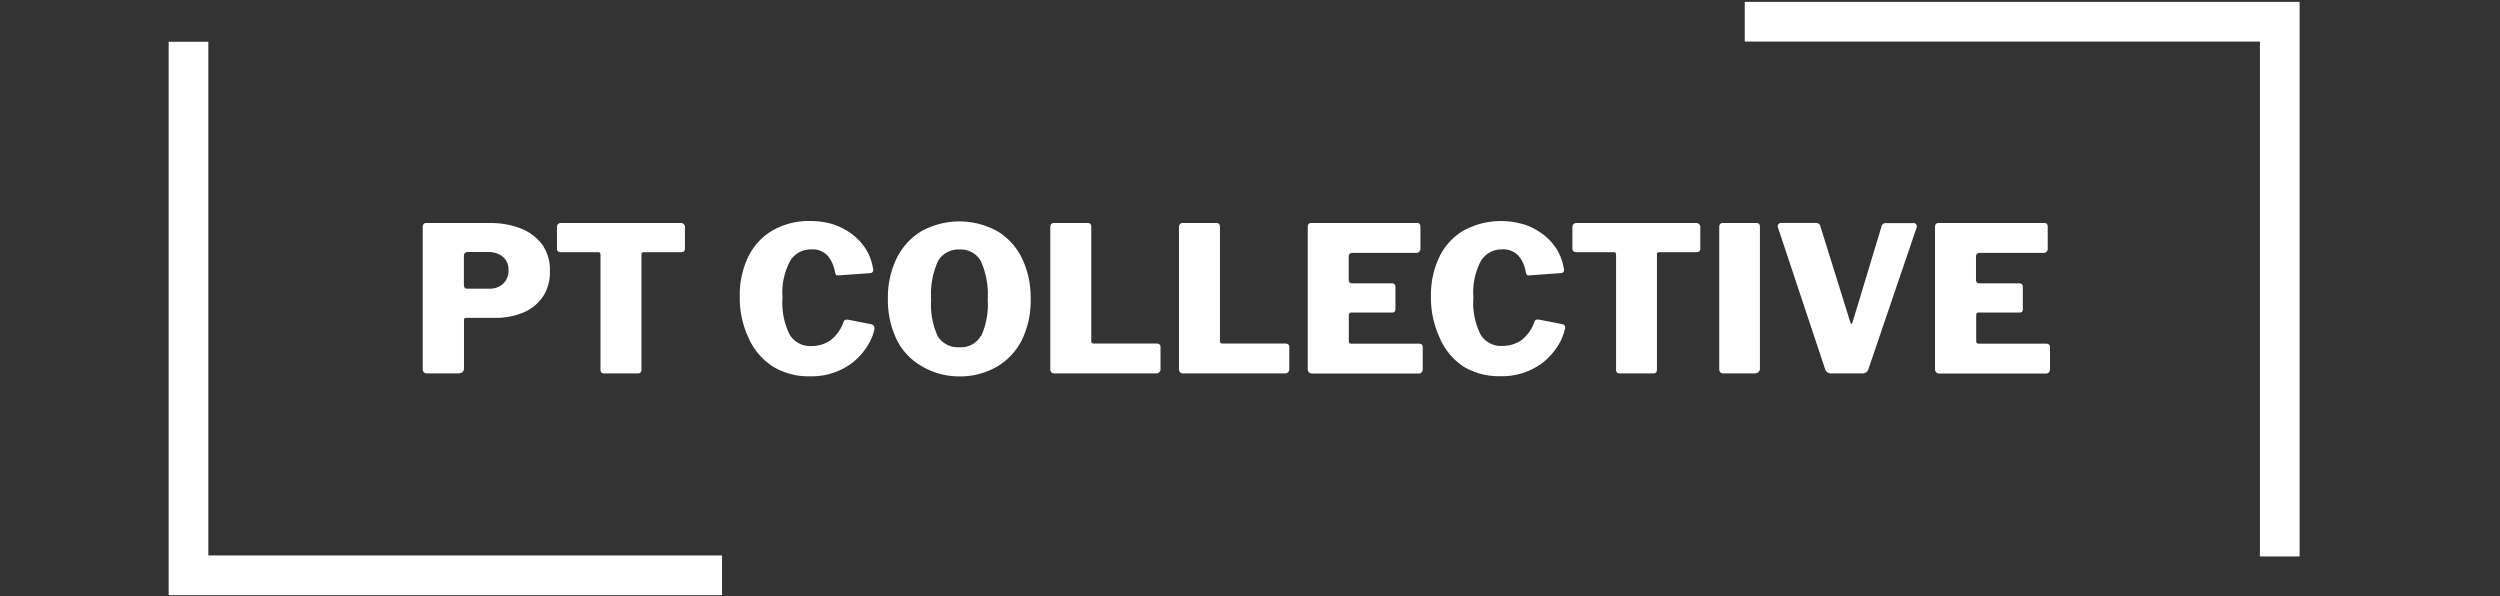
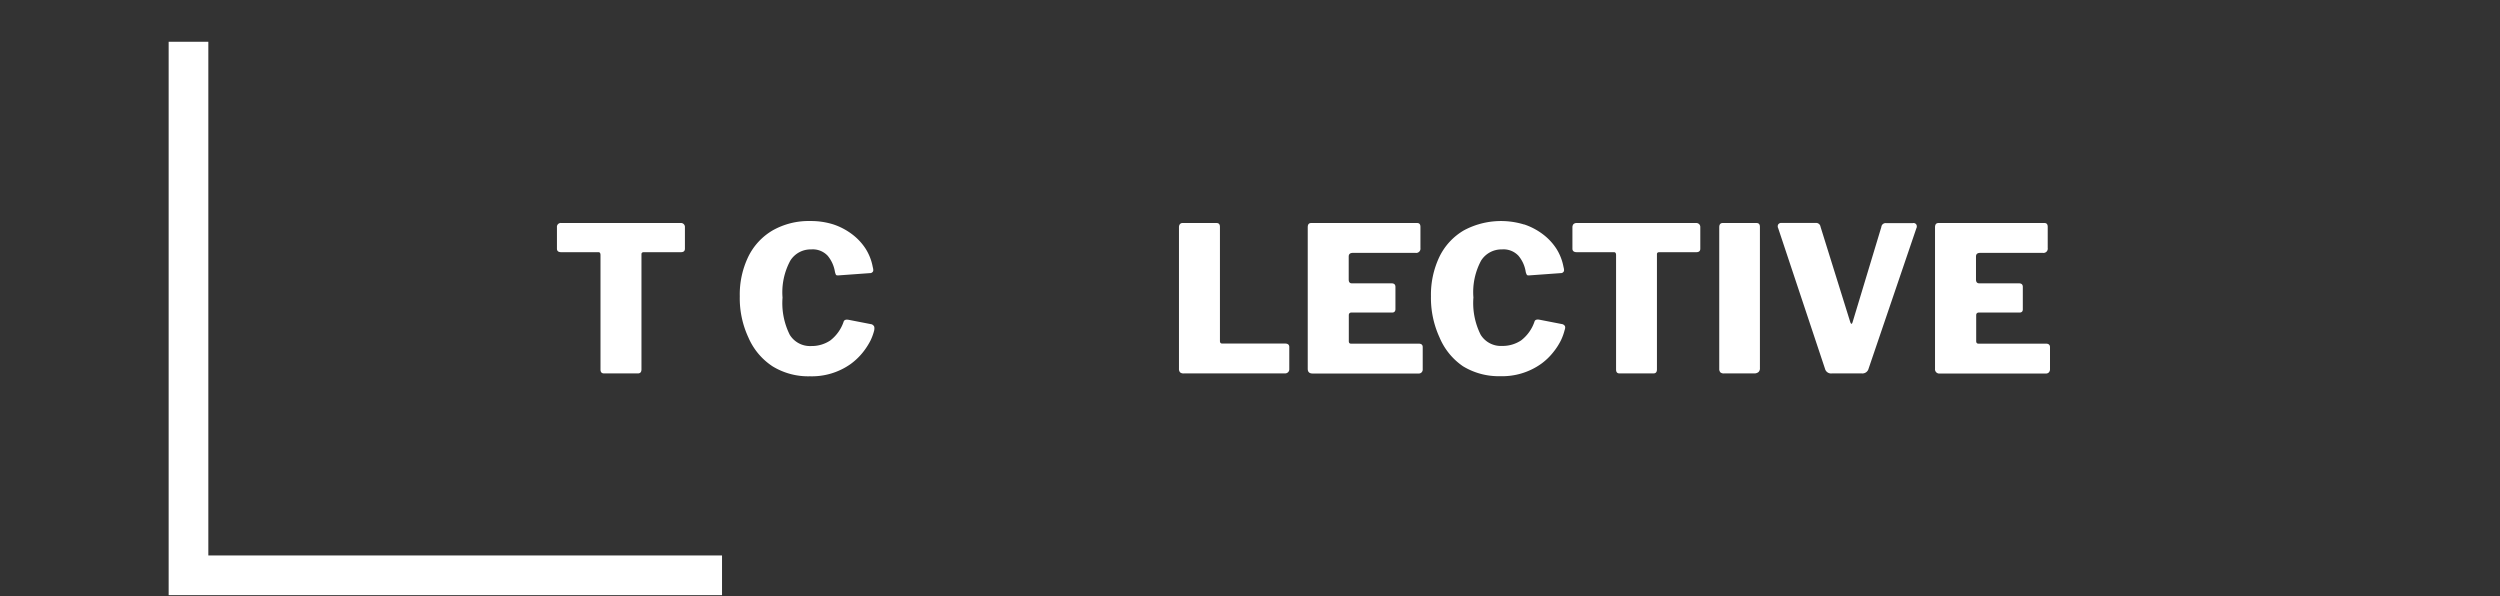
<svg xmlns="http://www.w3.org/2000/svg" id="Laag_1" data-name="Laag 1" width="252" height="60.1" viewBox="0 0 252 60.1">
  <rect x="0" y="0" width="252" height="60.1" fill="#333333" stroke="none" />
  <defs>
    <style>.cls-1{fill:#fff;}</style>
  </defs>
  <polygon class="cls-1" points="72.78 59.99 17 59.99 17 4.21 21 4.21 21 55.99 72.78 55.99 72.78 59.99" />
-   <polygon class="cls-1" points="231.8 56.09 227.8 56.09 227.8 4.19 175.87 4.19 175.87 0.19 231.8 0.19 231.8 56.09" />
-   <path class="cls-1" d="M54.76,29.85a4.54,4.54,0,0,1-1.95,1.63,7.14,7.14,0,0,1-2.92.56H47c-.15,0-.23.07-.23.2v4.87c0,.35-.2.53-.61.53H43.08a.48.48,0,0,1-.36-.11.53.53,0,0,1-.11-.36V22.91c0-.29.12-.43.35-.43h6.46a8.43,8.43,0,0,1,3,.52,5,5,0,0,1,2.19,1.59,4.39,4.39,0,0,1,.82,2.71A4.49,4.49,0,0,1,54.76,29.85ZM51,26.24a1.72,1.72,0,0,0-.75-.63,2.54,2.54,0,0,0-1.06-.21h-2c-.29,0-.43.14-.43.41v2.88c0,.27.1.41.31.41H49.3a2,2,0,0,0,1.43-.51,1.8,1.8,0,0,0,.53-1.35A1.76,1.76,0,0,0,51,26.24Z" />
  <path class="cls-1" d="M56.14,22.91a.39.39,0,0,1,.45-.43h12a.4.4,0,0,1,.45.43v2.16c0,.23-.13.35-.41.35H64.9c-.16,0-.24.07-.24.2V37.23c0,.27-.12.41-.35.41H60.88c-.23,0-.35-.13-.35-.39V25.71c0-.19-.07-.29-.2-.29H56.57c-.29,0-.43-.12-.43-.35Z" />
  <path class="cls-1" d="M84,22.62a6.55,6.55,0,0,1,1.9,1,5.7,5.7,0,0,1,1.36,1.46,5.2,5.2,0,0,1,.71,1.82c.07.26.08.43,0,.5a.32.32,0,0,1-.27.13l-3.19.23c-.14,0-.22,0-.26-.09a1.54,1.54,0,0,1-.09-.28,3.37,3.37,0,0,0-.73-1.61,2.06,2.06,0,0,0-1.66-.64,2.42,2.42,0,0,0-2.1,1.12A6.7,6.7,0,0,0,78.88,30a7.13,7.13,0,0,0,.73,3.75,2.39,2.39,0,0,0,2.15,1.13,3.37,3.37,0,0,0,1.93-.56,4,4,0,0,0,1.36-1.93q.11-.23.51-.15l2.31.45a.5.5,0,0,1,.19.14c.08.07.1.23.06.47a5.42,5.42,0,0,1-.36,1,7,7,0,0,1-.77,1.2,6.42,6.42,0,0,1-1.24,1.19,6.76,6.76,0,0,1-4.11,1.24,6.88,6.88,0,0,1-3.76-1A6.59,6.59,0,0,1,75.43,34a9.36,9.36,0,0,1-.86-4.13,8.77,8.77,0,0,1,.86-4,6.24,6.24,0,0,1,2.46-2.65,7.37,7.37,0,0,1,3.77-.94A7.48,7.48,0,0,1,84,22.62Z" />
-   <path class="cls-1" d="M92.89,36.9a6.26,6.26,0,0,1-2.51-2.68,9.16,9.16,0,0,1-.88-4.12A9,9,0,0,1,90.4,26a6.57,6.57,0,0,1,2.52-2.72,7.94,7.94,0,0,1,7.57,0A6.5,6.5,0,0,1,103,26a9.13,9.13,0,0,1,.89,4.15,9,9,0,0,1-.88,4.11,6.45,6.45,0,0,1-2.49,2.68,7.32,7.32,0,0,1-3.8,1A7.42,7.42,0,0,1,92.89,36.9Zm6-3a7.66,7.66,0,0,0,.67-3.7,8.2,8.2,0,0,0-.68-3.86,2.31,2.31,0,0,0-2.16-1.19,2.34,2.34,0,0,0-2.18,1.19,8.08,8.08,0,0,0-.68,3.86,7.55,7.55,0,0,0,.67,3.7A2.38,2.38,0,0,0,96.72,35,2.3,2.3,0,0,0,98.87,33.86Z" />
-   <path class="cls-1" d="M106.22,22.48h3.43c.23,0,.35.13.35.39v11.5c0,.18.07.26.22.26h6.34c.28,0,.42.12.42.35v2.25a.37.37,0,0,1-.11.28.43.43,0,0,1-.36.13H106.36a.55.55,0,0,1-.39-.11.53.53,0,0,1-.1-.36V22.91C105.87,22.62,106,22.48,106.22,22.48Z" />
  <path class="cls-1" d="M119.19,22.48h3.43c.24,0,.35.13.35.39v11.5c0,.18.08.26.23.26h6.33c.29,0,.43.12.43.35v2.25a.41.41,0,0,1-.11.28.45.45,0,0,1-.36.13H119.33a.51.51,0,0,1-.38-.11.53.53,0,0,1-.11-.36V22.91C118.84,22.62,119,22.48,119.19,22.48Z" />
  <path class="cls-1" d="M132.17,22.48h10.68q.33,0,.33.39V25a.43.43,0,0,1-.49.49h-6.31c-.29,0-.43.12-.43.37v2.31c0,.26.1.39.32.39h4q.39,0,.39.36v2.27a.37.37,0,0,1-.08.22.29.29,0,0,1-.25.09h-4.07c-.2,0-.3.09-.3.28v2.6c0,.18.07.26.22.26H143c.28,0,.41.12.41.35v2.25a.4.4,0,0,1-.1.28.39.39,0,0,1-.33.13H132.31c-.33,0-.49-.16-.49-.47V22.91C131.82,22.62,131.93,22.48,132.17,22.48Z" />
  <path class="cls-1" d="M153.63,22.62a6.55,6.55,0,0,1,1.9,1,5.7,5.7,0,0,1,1.36,1.46,5.2,5.2,0,0,1,.71,1.82c.07.26.08.43,0,.5a.31.31,0,0,1-.27.13l-3.19.23c-.13,0-.22,0-.25-.09a1,1,0,0,1-.1-.28,3.28,3.28,0,0,0-.73-1.61,2.06,2.06,0,0,0-1.66-.64,2.43,2.43,0,0,0-2.1,1.12,6.7,6.7,0,0,0-.78,3.73,7.13,7.13,0,0,0,.73,3.75,2.39,2.39,0,0,0,2.15,1.13,3.37,3.37,0,0,0,1.93-.56,4,4,0,0,0,1.36-1.93q.1-.23.51-.15l2.31.45a.52.52,0,0,1,.2.14c.07.07.09.23,0,.47a5.42,5.42,0,0,1-.36,1,6.47,6.47,0,0,1-.77,1.2,6.15,6.15,0,0,1-1.24,1.19,6.76,6.76,0,0,1-4.11,1.24,6.91,6.91,0,0,1-3.76-1A6.59,6.59,0,0,1,145.1,34a9.5,9.5,0,0,1-.86-4.13,8.9,8.9,0,0,1,.86-4,6.24,6.24,0,0,1,2.46-2.65,7.92,7.92,0,0,1,6.07-.59Z" />
  <path class="cls-1" d="M158.5,22.91a.5.5,0,0,1,.1-.31.45.45,0,0,1,.35-.12h12a.42.42,0,0,1,.33.12.41.41,0,0,1,.11.31v2.16c0,.23-.13.35-.4.35h-3.72c-.17,0-.25.07-.25.2V37.23c0,.27-.11.41-.35.41h-3.43c-.23,0-.34-.13-.34-.39V25.71c0-.19-.07-.29-.21-.29h-3.76c-.28,0-.43-.12-.43-.35Z" />
  <path class="cls-1" d="M177.05,22.48c.24,0,.35.13.35.39V37.09a.51.51,0,0,1-.15.42.68.68,0,0,1-.46.13h-3a.51.51,0,0,1-.38-.11.53.53,0,0,1-.11-.36V22.91c0-.29.12-.43.35-.43Z" />
  <path class="cls-1" d="M193.17,22.64a.4.4,0,0,1,0,.37l-4.82,14.16a.64.64,0,0,1-.69.47h-3a.63.63,0,0,1-.7-.47L179.24,23a.4.4,0,0,1,0-.37.36.36,0,0,1,.33-.16h3.47a.45.45,0,0,1,.47.39l3,9.62c.09.22.16.21.23,0l2.9-9.6a.43.43,0,0,1,.47-.39h2.7A.33.33,0,0,1,193.17,22.64Z" />
  <path class="cls-1" d="M195.4,22.48h10.69c.21,0,.32.13.32.39V25a.43.43,0,0,1-.49.49h-6.31c-.29,0-.43.12-.43.37v2.31q0,.39.33.39h4q.39,0,.39.36v2.27a.36.36,0,0,1-.07.22.31.31,0,0,1-.26.09h-4.06c-.21,0-.31.09-.31.28v2.6c0,.18.08.26.23.26h6.8c.27,0,.41.12.41.35v2.25a.45.45,0,0,1-.1.28.39.39,0,0,1-.33.13H195.54a.43.43,0,0,1-.49-.47V22.91C195.05,22.62,195.17,22.48,195.4,22.48Z" />
</svg>